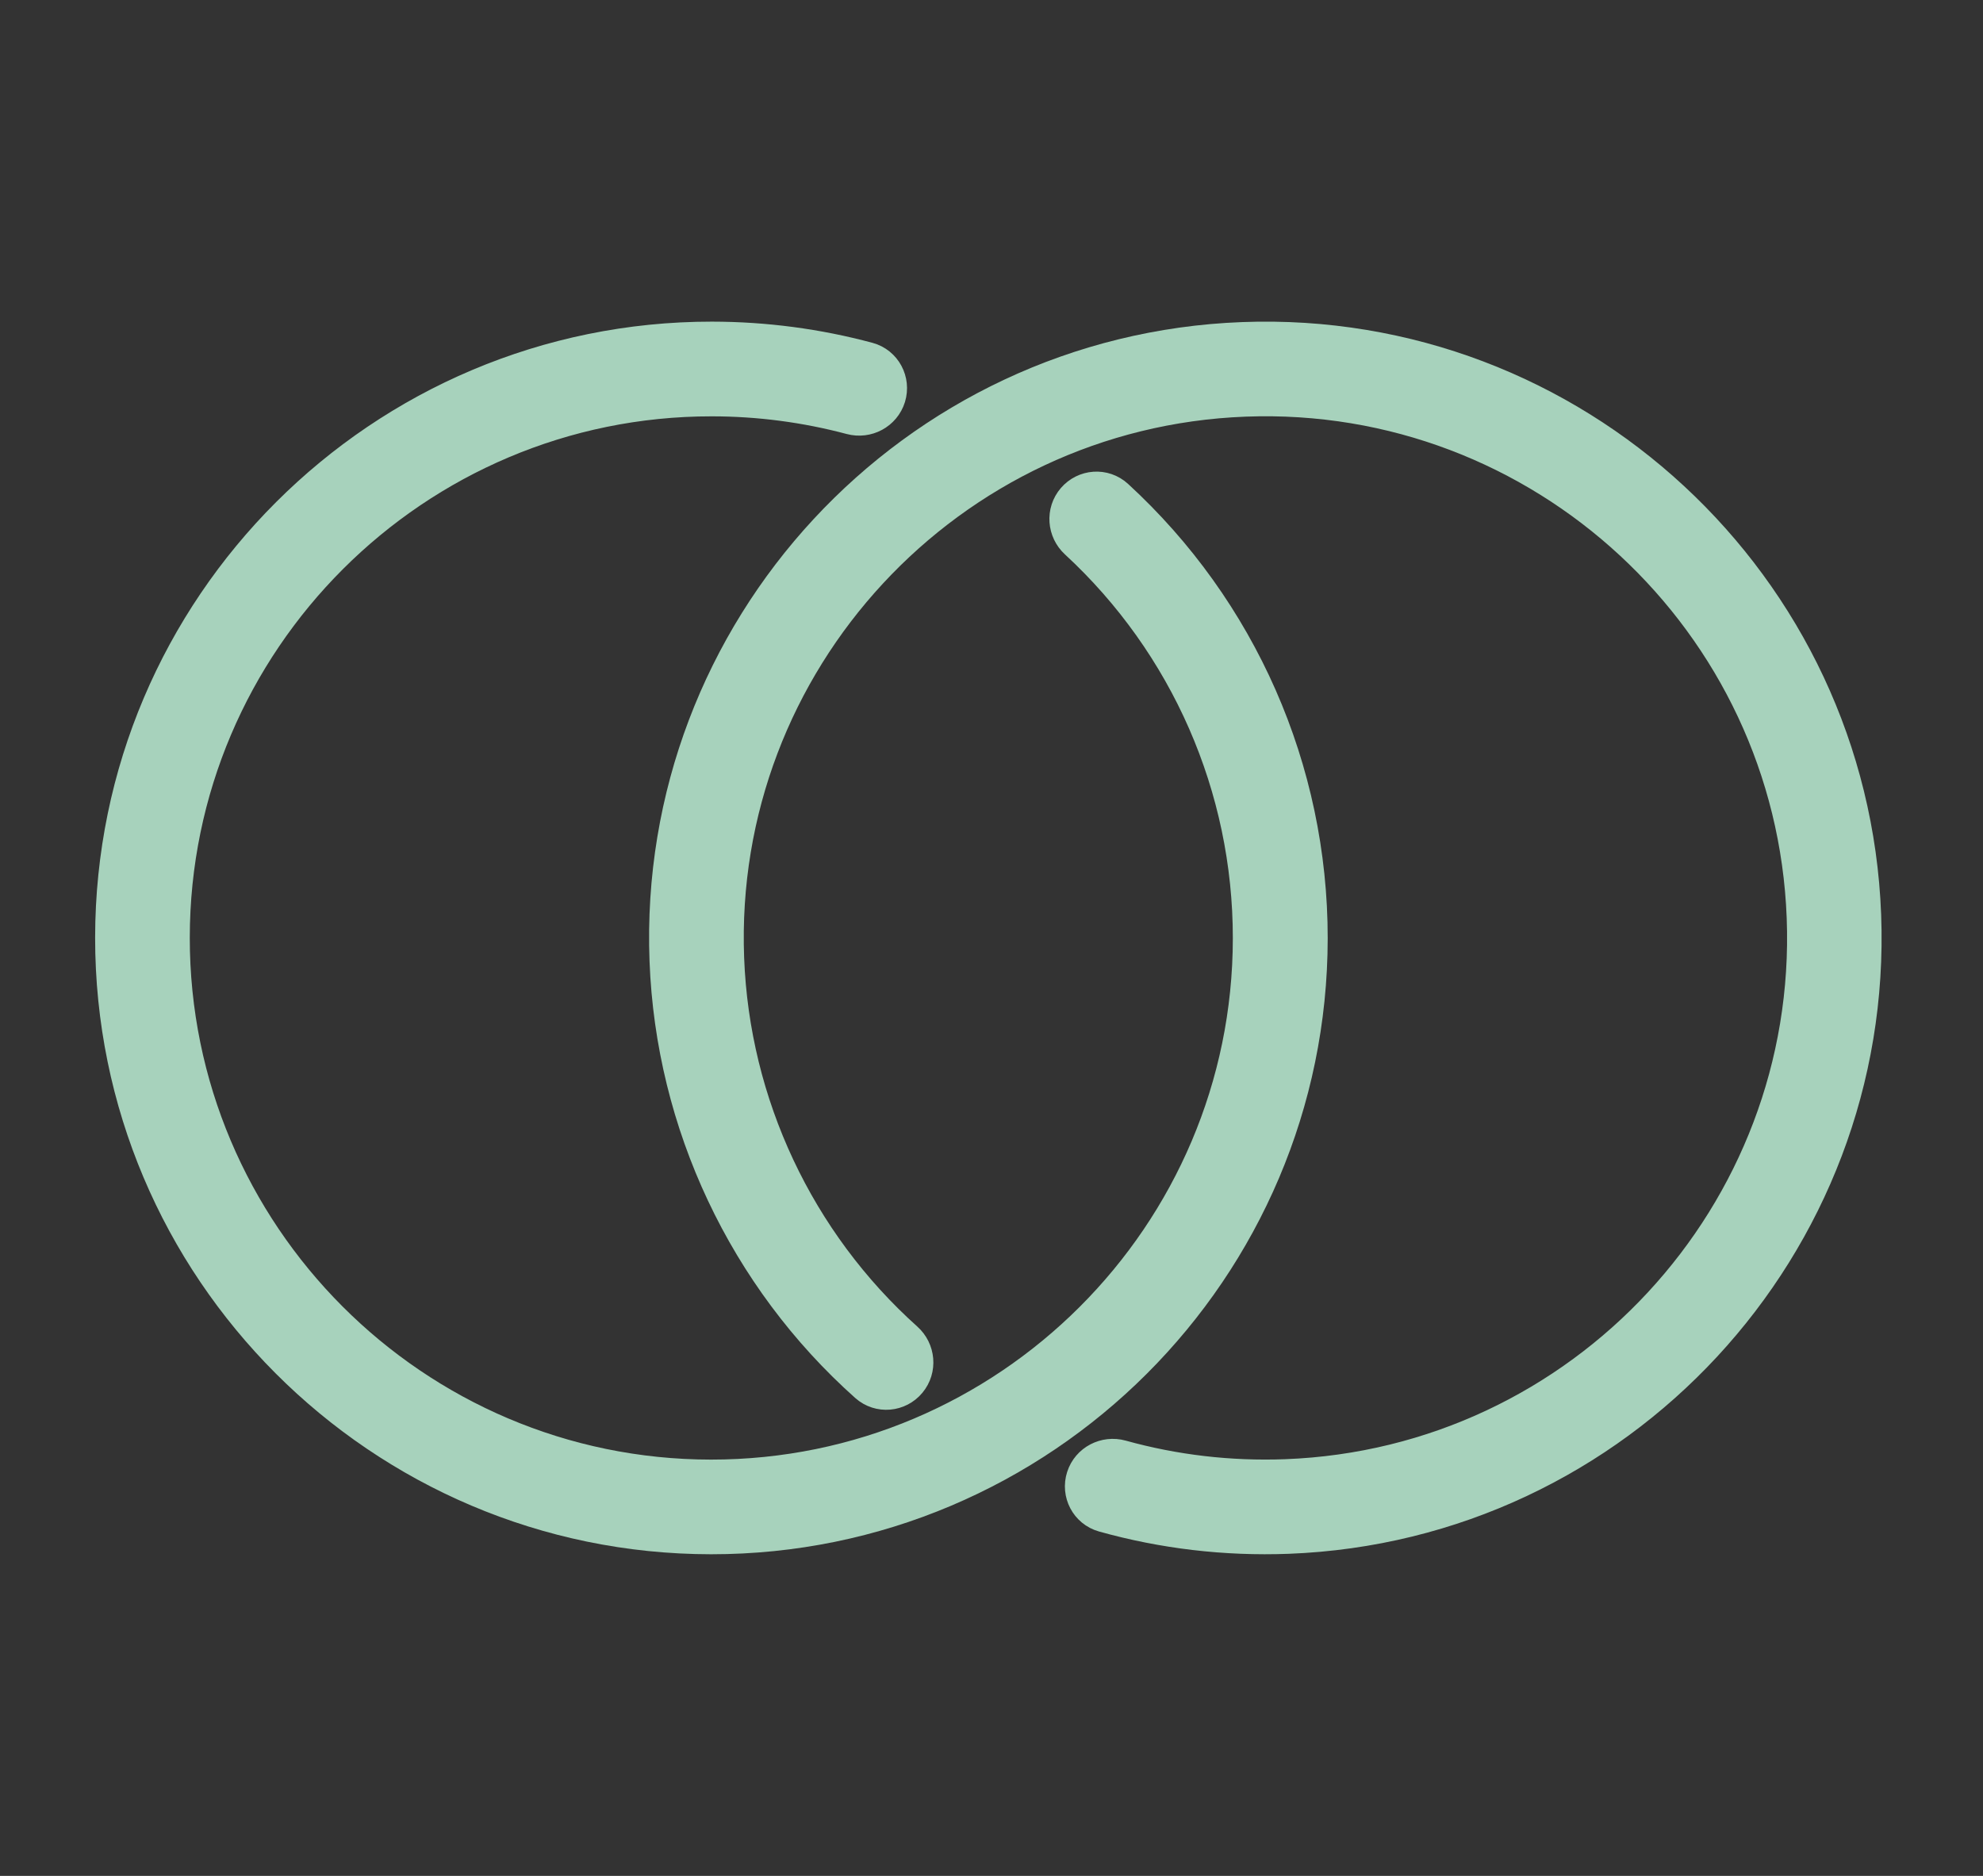
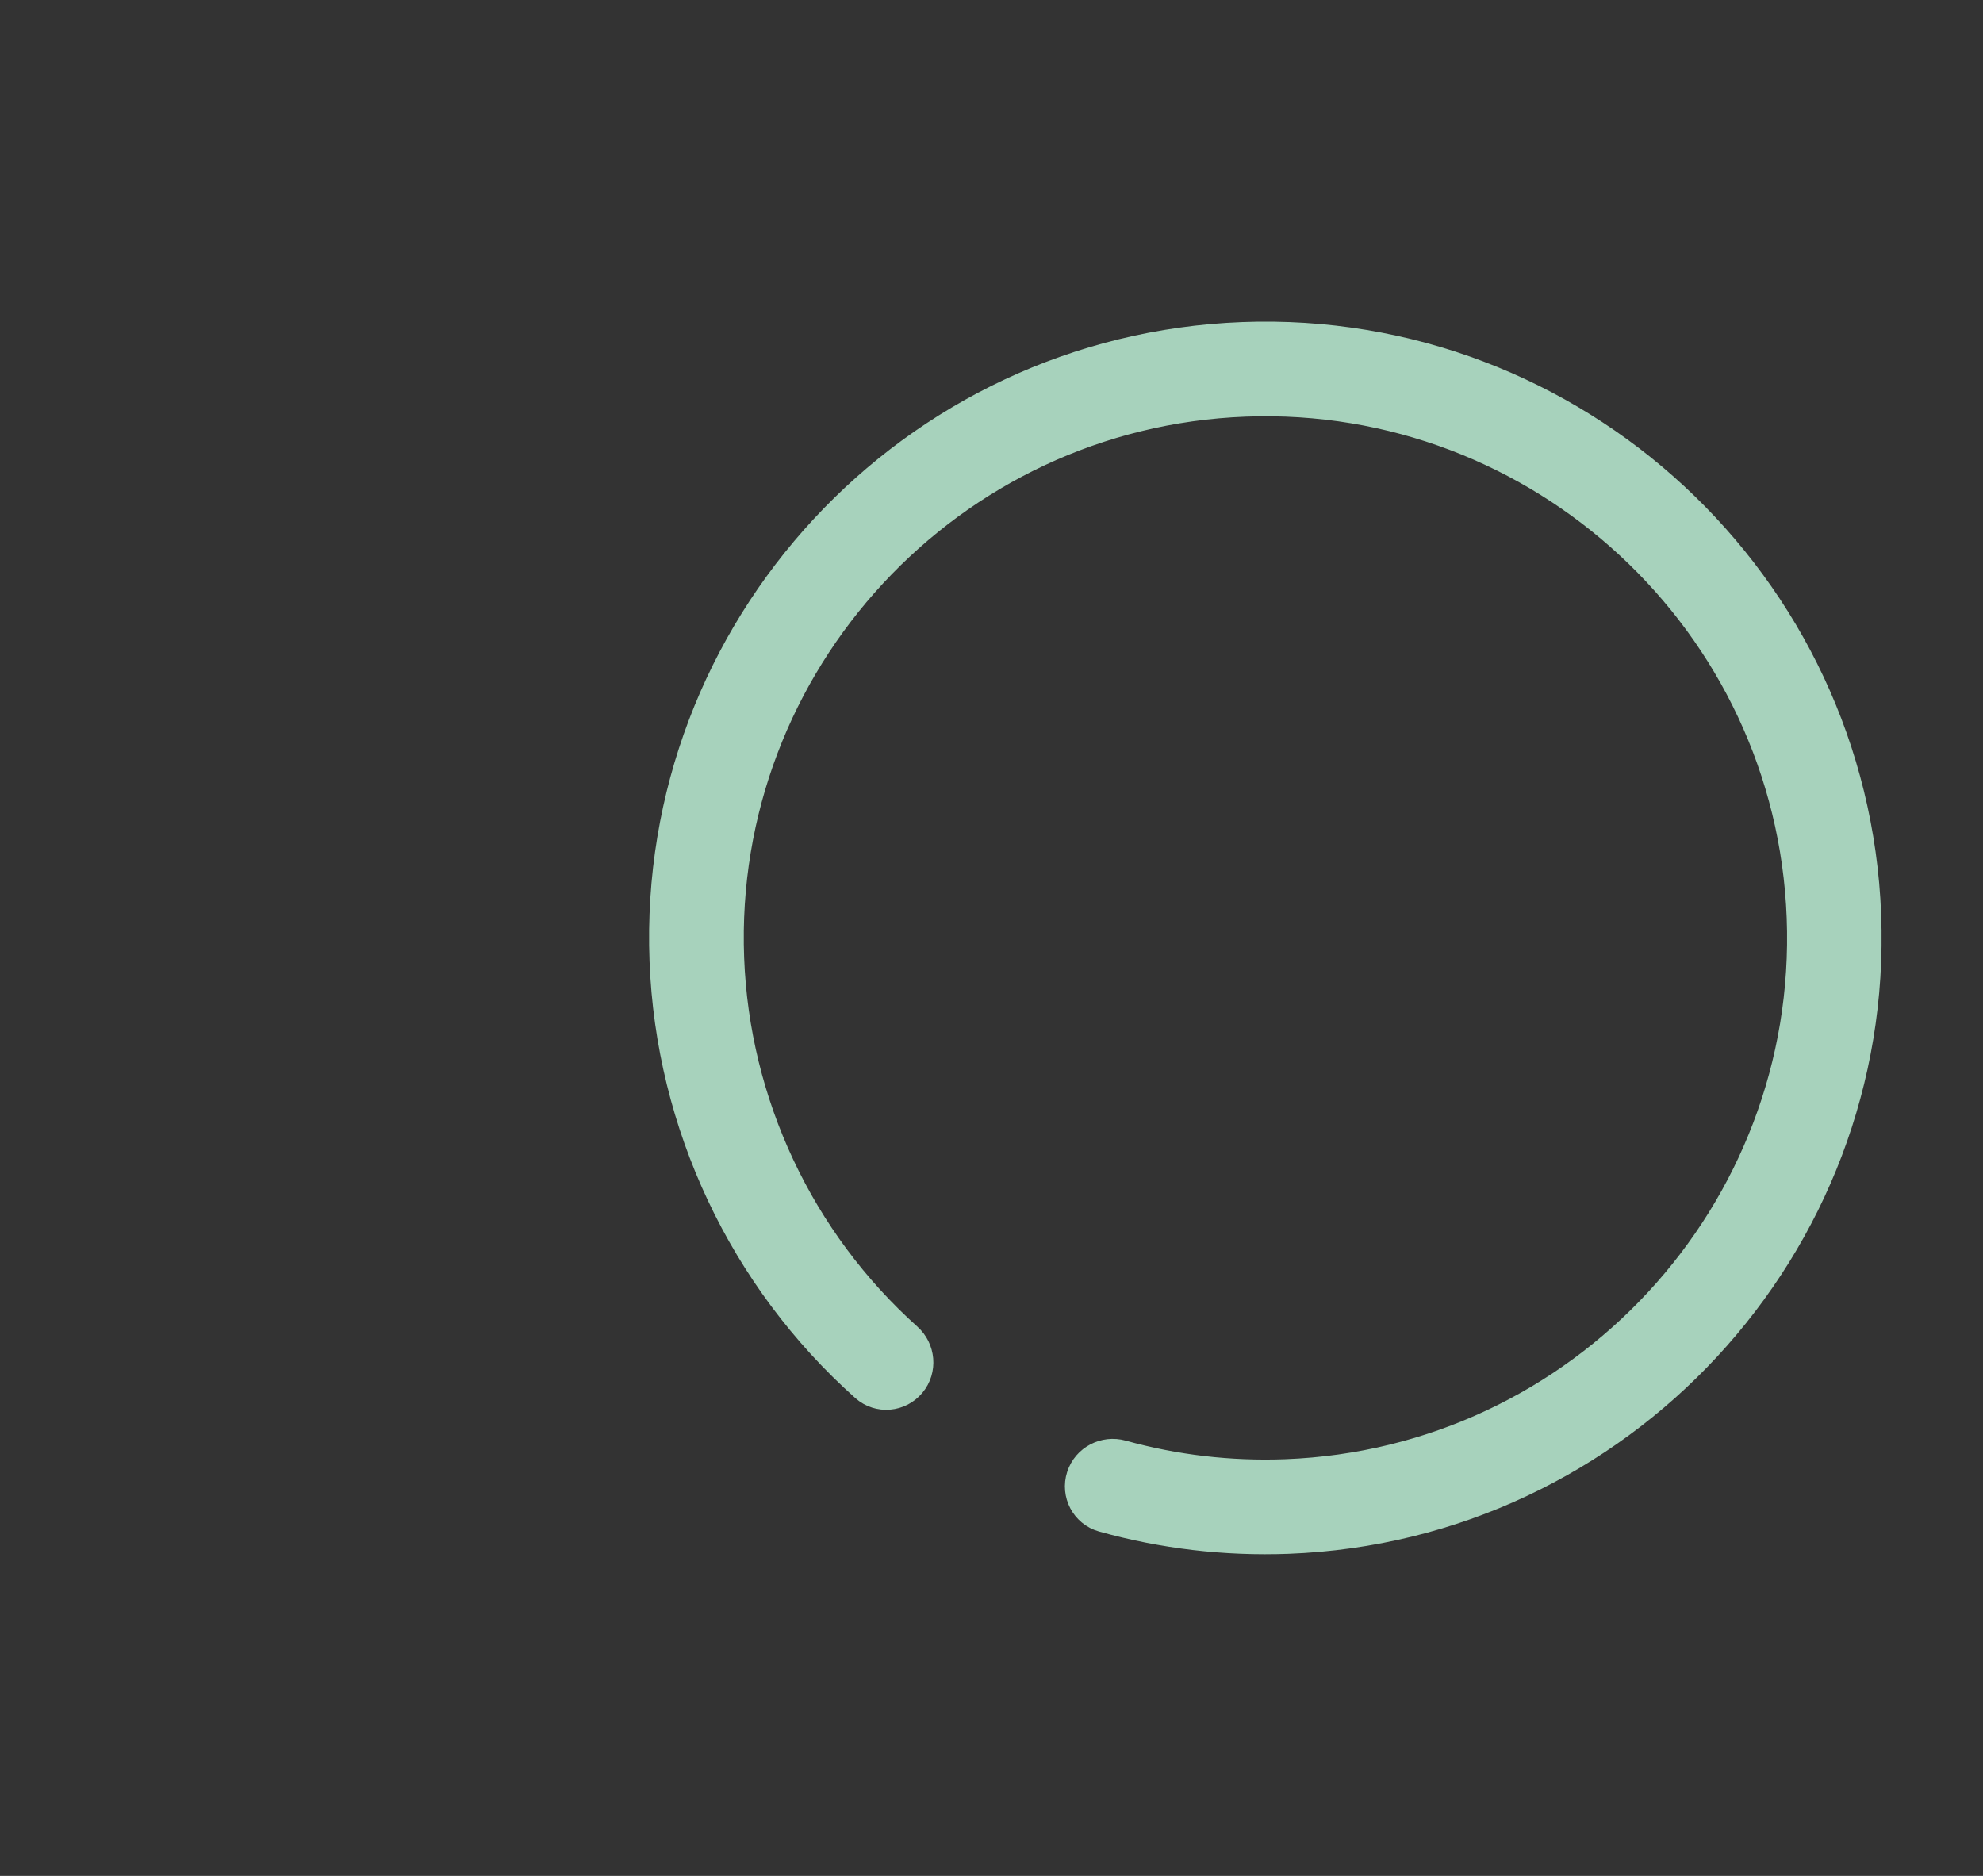
<svg xmlns="http://www.w3.org/2000/svg" width="37" height="35" viewBox="0 0 37 35" fill="none">
  <rect x="0" y="0" width="37" height="35" fill="#333333" stroke="none" />
-   <path d="M13.267 28.482C19.323 28.486 24.252 23.563 24.256 17.507C24.258 14.419 22.965 11.49 20.698 9.409C20.549 9.272 20.318 9.29 20.186 9.443C20.054 9.596 20.072 9.827 20.221 9.964C22.324 11.905 23.522 14.634 23.52 17.506C23.517 23.159 18.917 27.753 13.265 27.75C7.612 27.746 3.021 23.144 3.024 17.494C3.028 11.844 7.628 7.247 13.28 7.251C14.181 7.251 15.07 7.369 15.931 7.598C16.127 7.65 16.331 7.542 16.391 7.349C16.45 7.155 16.341 6.949 16.146 6.896C15.216 6.646 14.255 6.519 13.283 6.518C7.225 6.515 2.296 11.438 2.292 17.494C2.288 23.549 7.211 28.478 13.267 28.482Z" fill="#F6F6F6" stroke="#A7D2BC" stroke-width="1.034" />
  <path d="M23.194 6.526C17.142 6.755 12.406 11.865 12.636 17.916C12.749 20.899 14.079 23.716 16.302 25.698C16.453 25.832 16.684 25.811 16.813 25.656C16.943 25.501 16.921 25.27 16.771 25.136C14.707 23.286 13.473 20.665 13.368 17.889C13.153 12.24 17.573 7.472 23.222 7.257C28.871 7.043 33.64 11.462 33.854 17.11C34.069 22.759 29.649 27.527 24 27.742C22.934 27.782 21.882 27.659 20.866 27.377C20.671 27.323 20.465 27.429 20.404 27.621C20.342 27.814 20.449 28.021 20.644 28.076C21.739 28.383 22.876 28.517 24.025 28.474C30.077 28.244 34.813 23.134 34.583 17.083C34.354 11.031 29.244 6.296 23.194 6.526Z" fill="#F6F6F6" stroke="#A7D2BC" stroke-width="1.034" />
</svg>